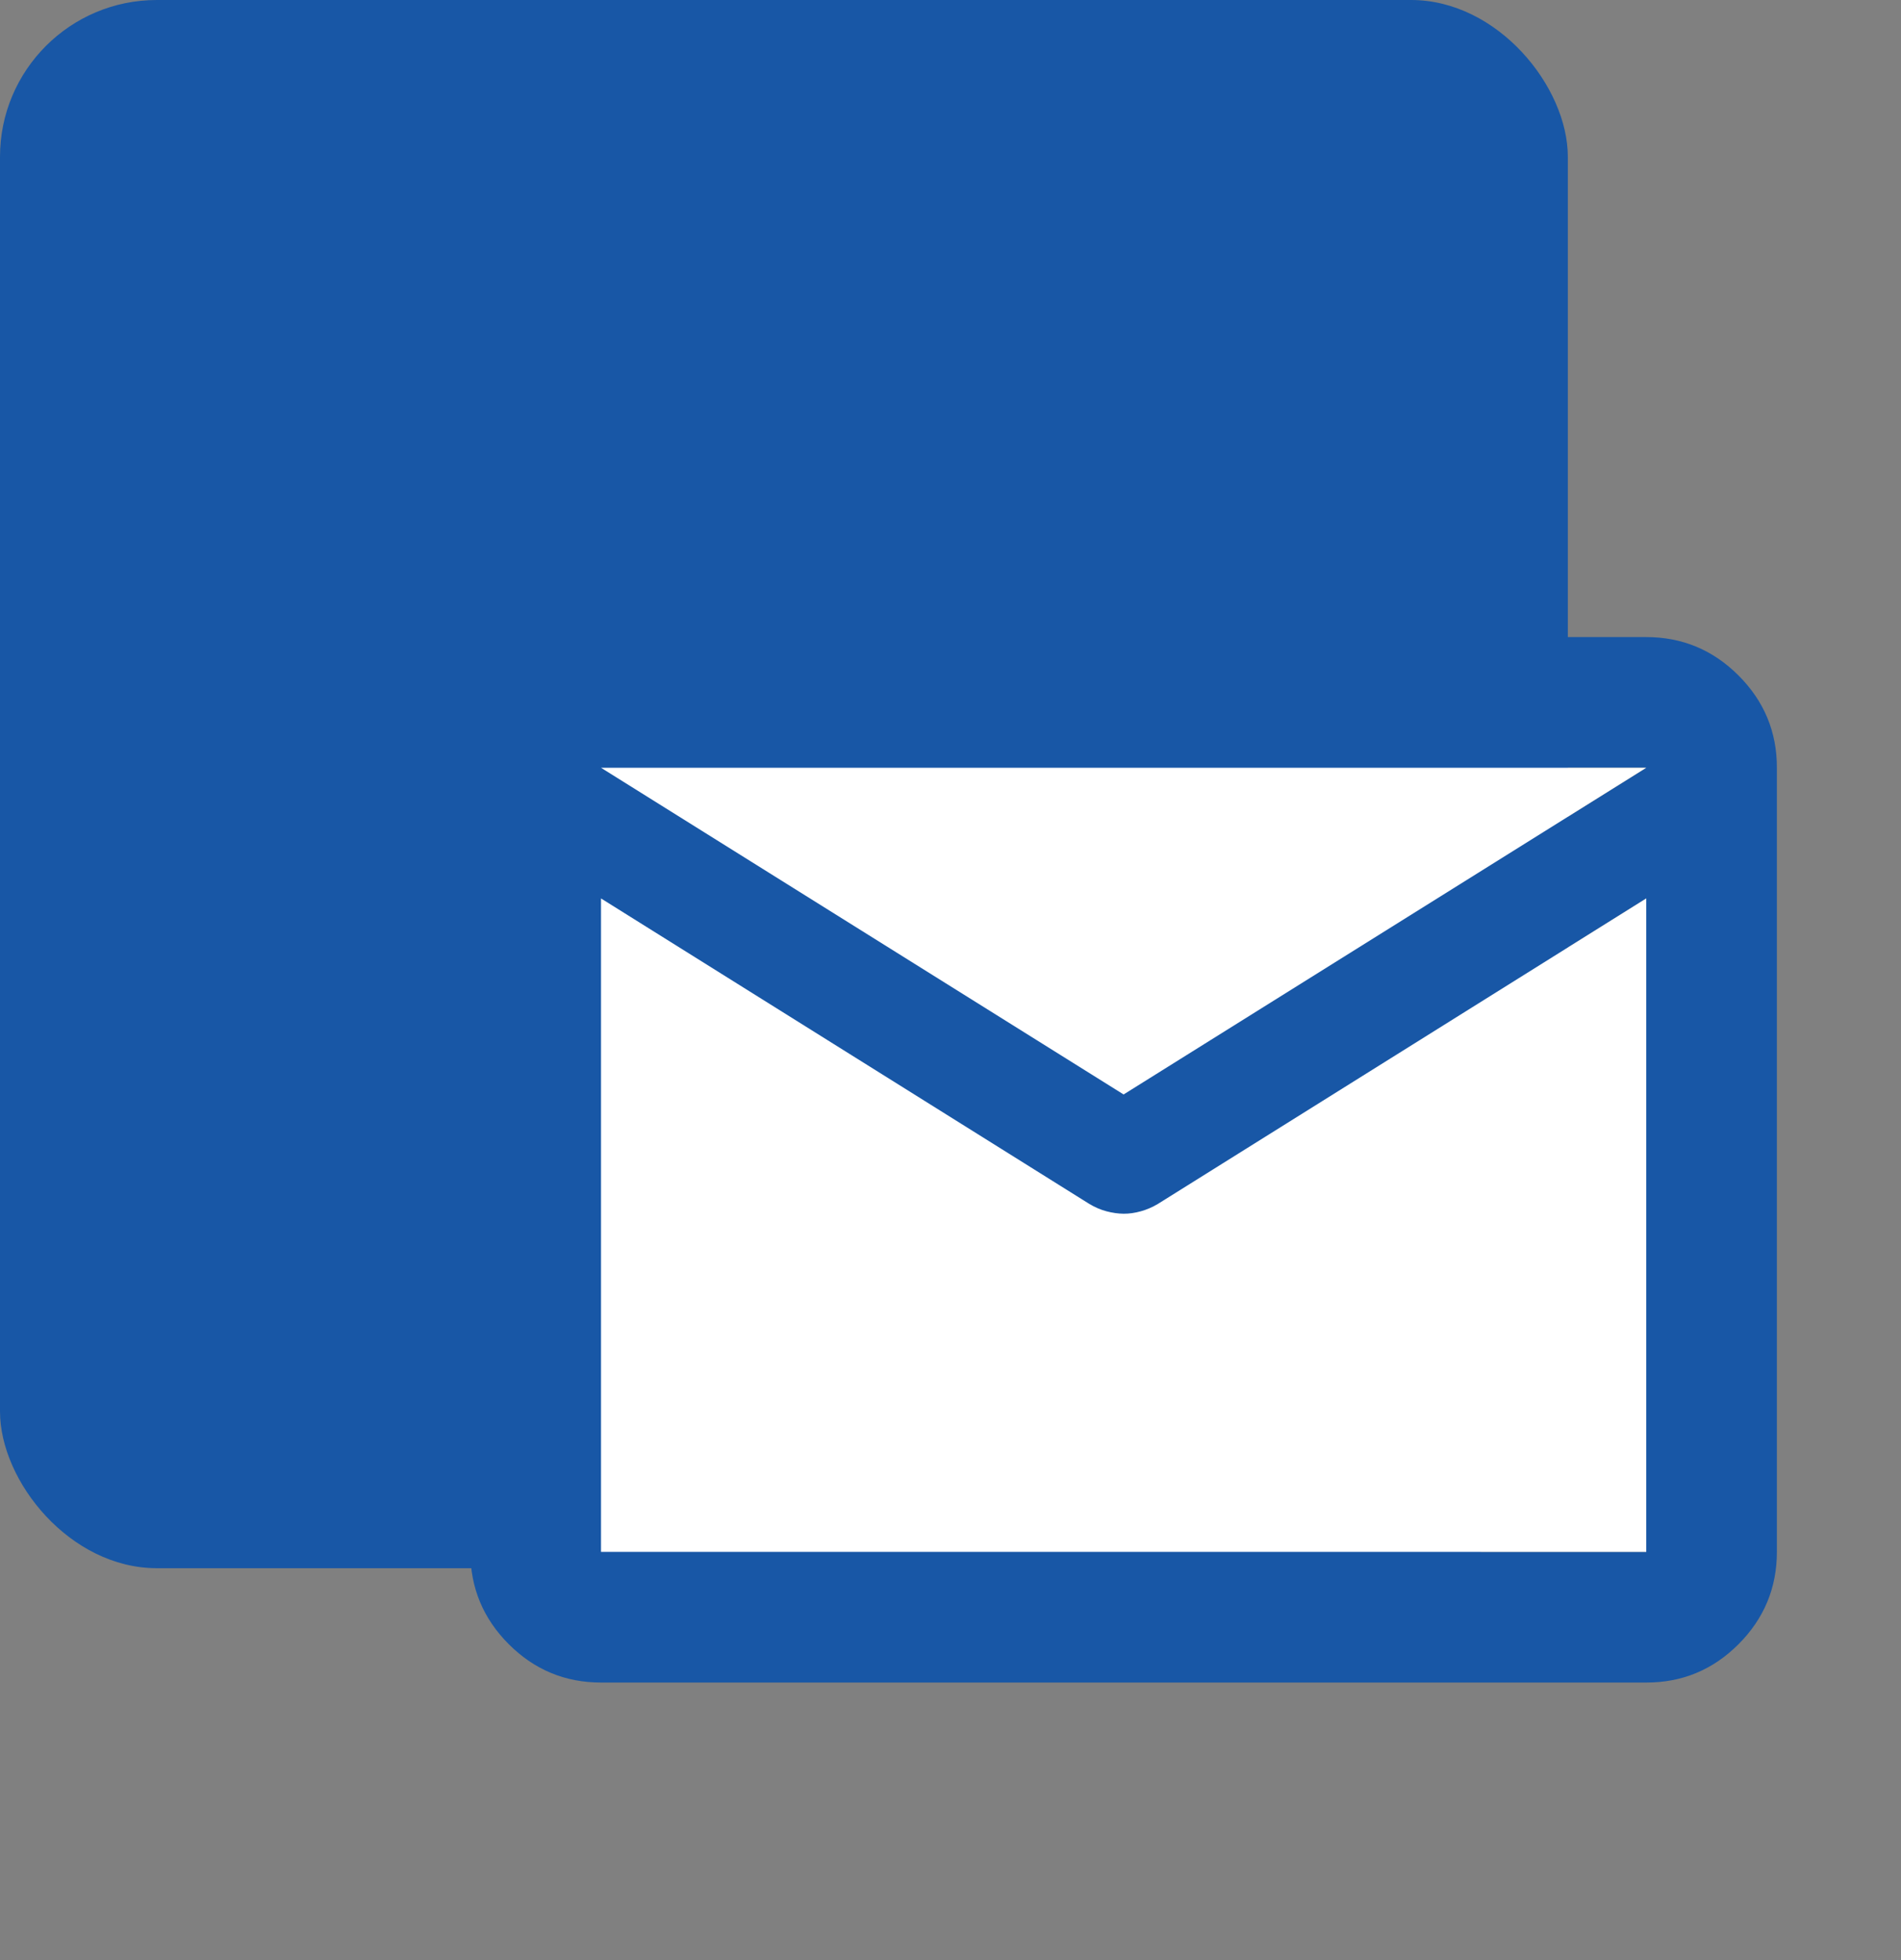
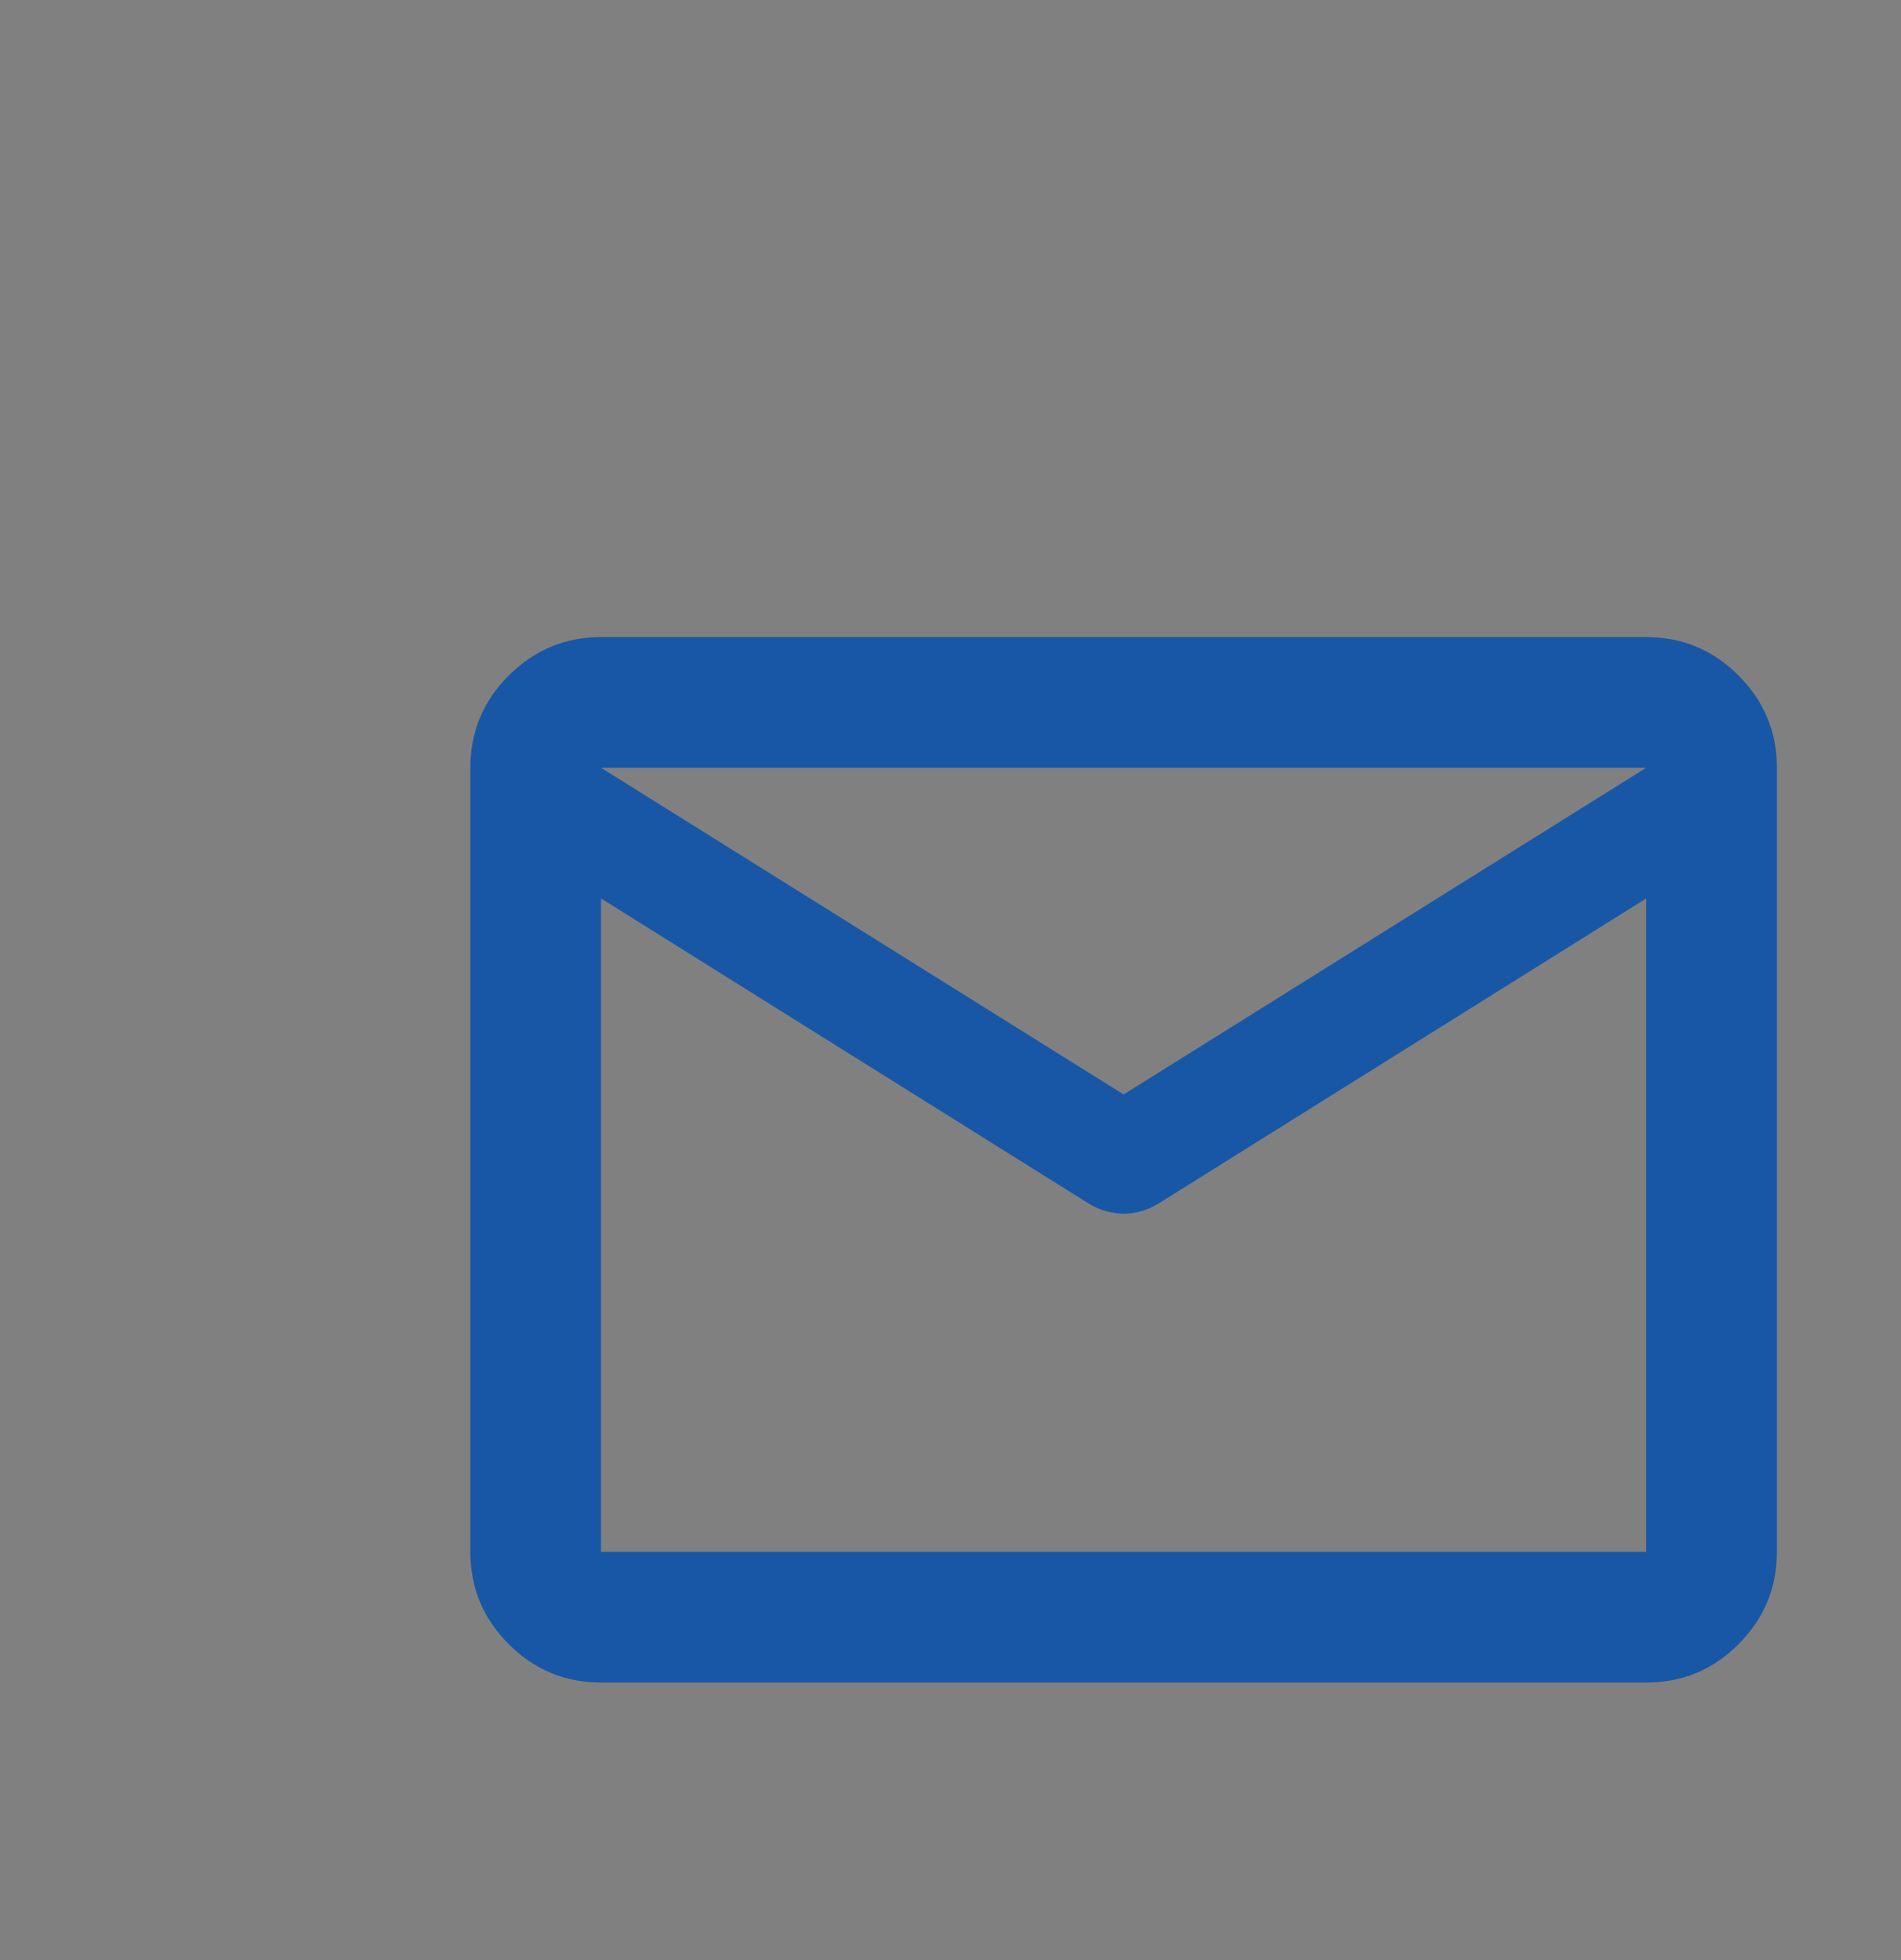
<svg xmlns="http://www.w3.org/2000/svg" fill="none" height="100%" overflow="visible" preserveAspectRatio="none" style="display: block;" viewBox="0 0 97 100" width="100%">
  <rect x="0" y="0" width="97" height="100" fill="#808080" stroke="none" />
  <g id="Frame 3">
-     <rect fill="#1857A6" height="80" rx="8" width="80" />
    <g id="material-symbols:mail-outline-rounded">
      <g id="Vector">
        <path d="M30.667 85.833C28.833 85.833 27.264 85.181 25.96 83.877C24.656 82.572 24.002 81.002 24 79.167V39.167C24 37.333 24.653 35.764 25.96 34.46C27.267 33.156 28.836 32.502 30.667 32.5H84C85.833 32.5 87.403 33.153 88.71 34.46C90.017 35.767 90.669 37.336 90.667 39.167V79.167C90.667 81 90.014 82.57 88.71 83.877C87.406 85.183 85.836 85.836 84 85.833H30.667ZM84 45.833L59.083 61.417C58.806 61.583 58.514 61.709 58.21 61.793C57.906 61.878 57.613 61.919 57.333 61.917C57.053 61.914 56.762 61.873 56.46 61.793C56.158 61.713 55.866 61.588 55.583 61.417L30.667 45.833V79.167H84V45.833ZM57.333 55.833L84 39.167H30.667L57.333 55.833ZM30.667 46.667V41.75V41.833V41.793V46.667Z" fill="#1857A6" />
-         <path d="M57.333 55.833L84 39.167H30.667L57.333 55.833Z" fill="white" />
-         <path d="M84 45.833L59.083 61.417C58.806 61.583 58.514 61.709 58.21 61.793C57.906 61.878 57.613 61.919 57.333 61.917C57.053 61.914 56.762 61.873 56.46 61.793C56.158 61.713 55.866 61.588 55.583 61.417L30.667 45.833V46.667V79.167H84V45.833Z" fill="white" />
      </g>
    </g>
  </g>
</svg>